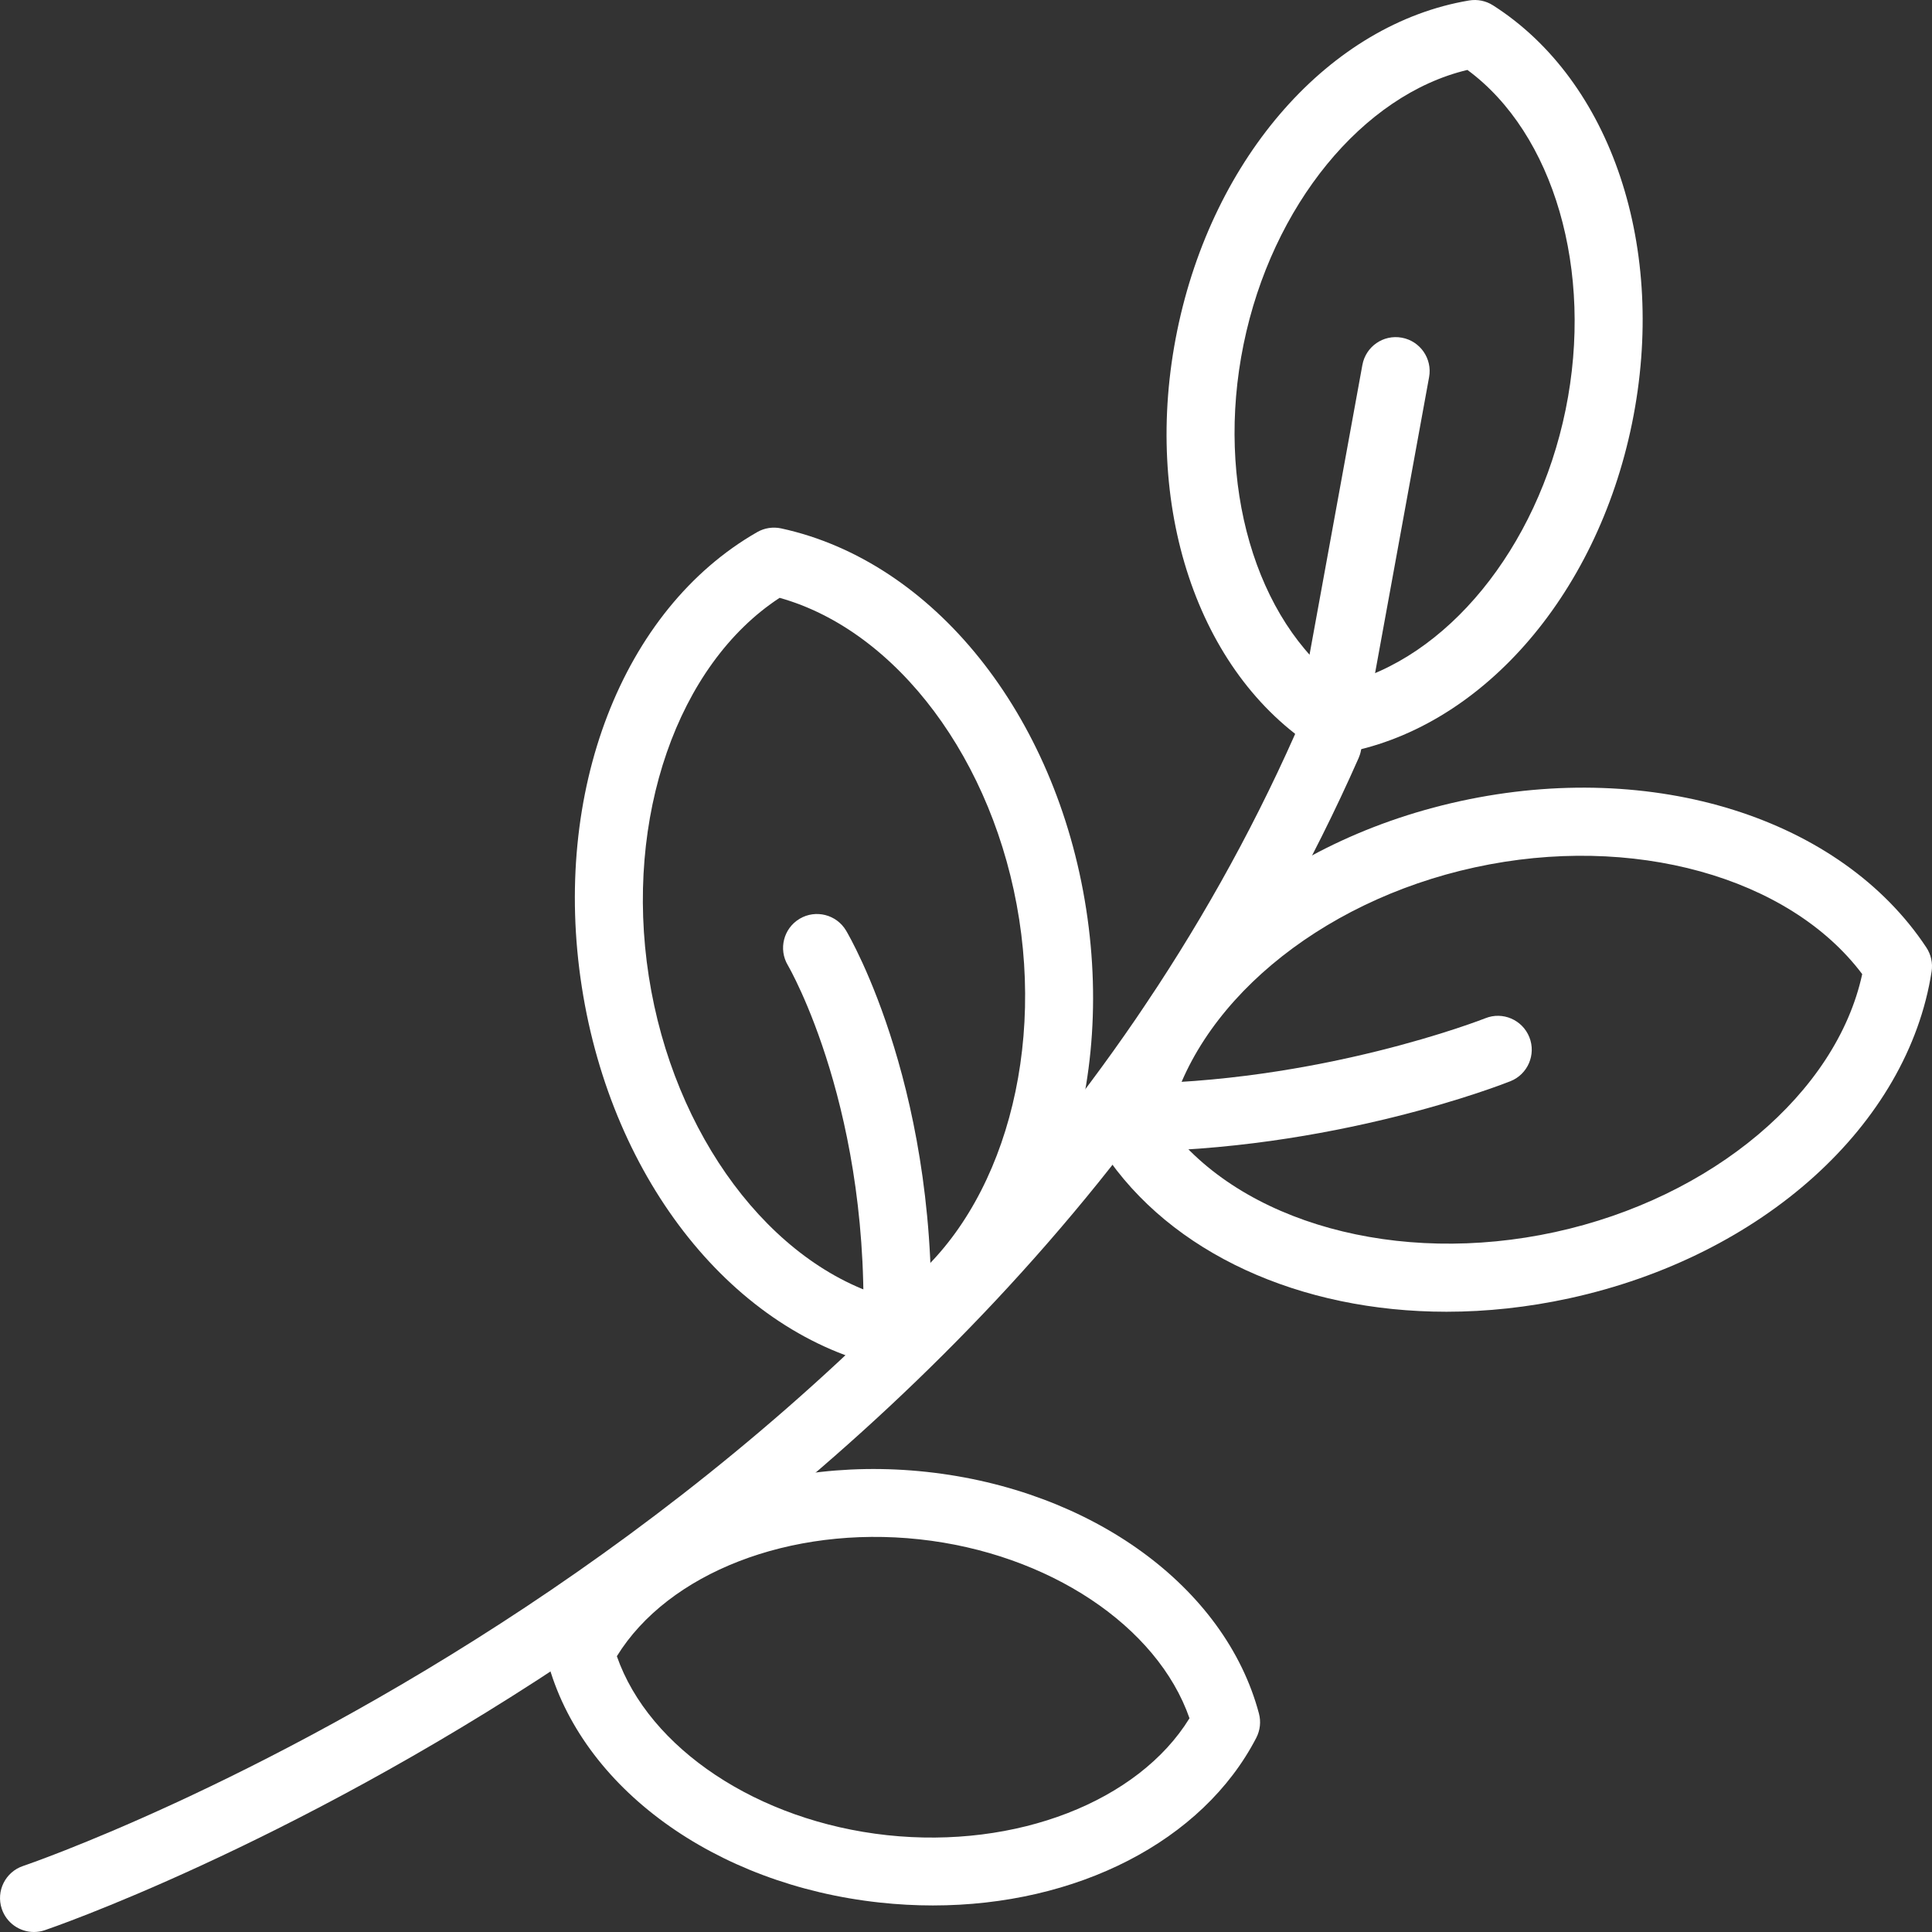
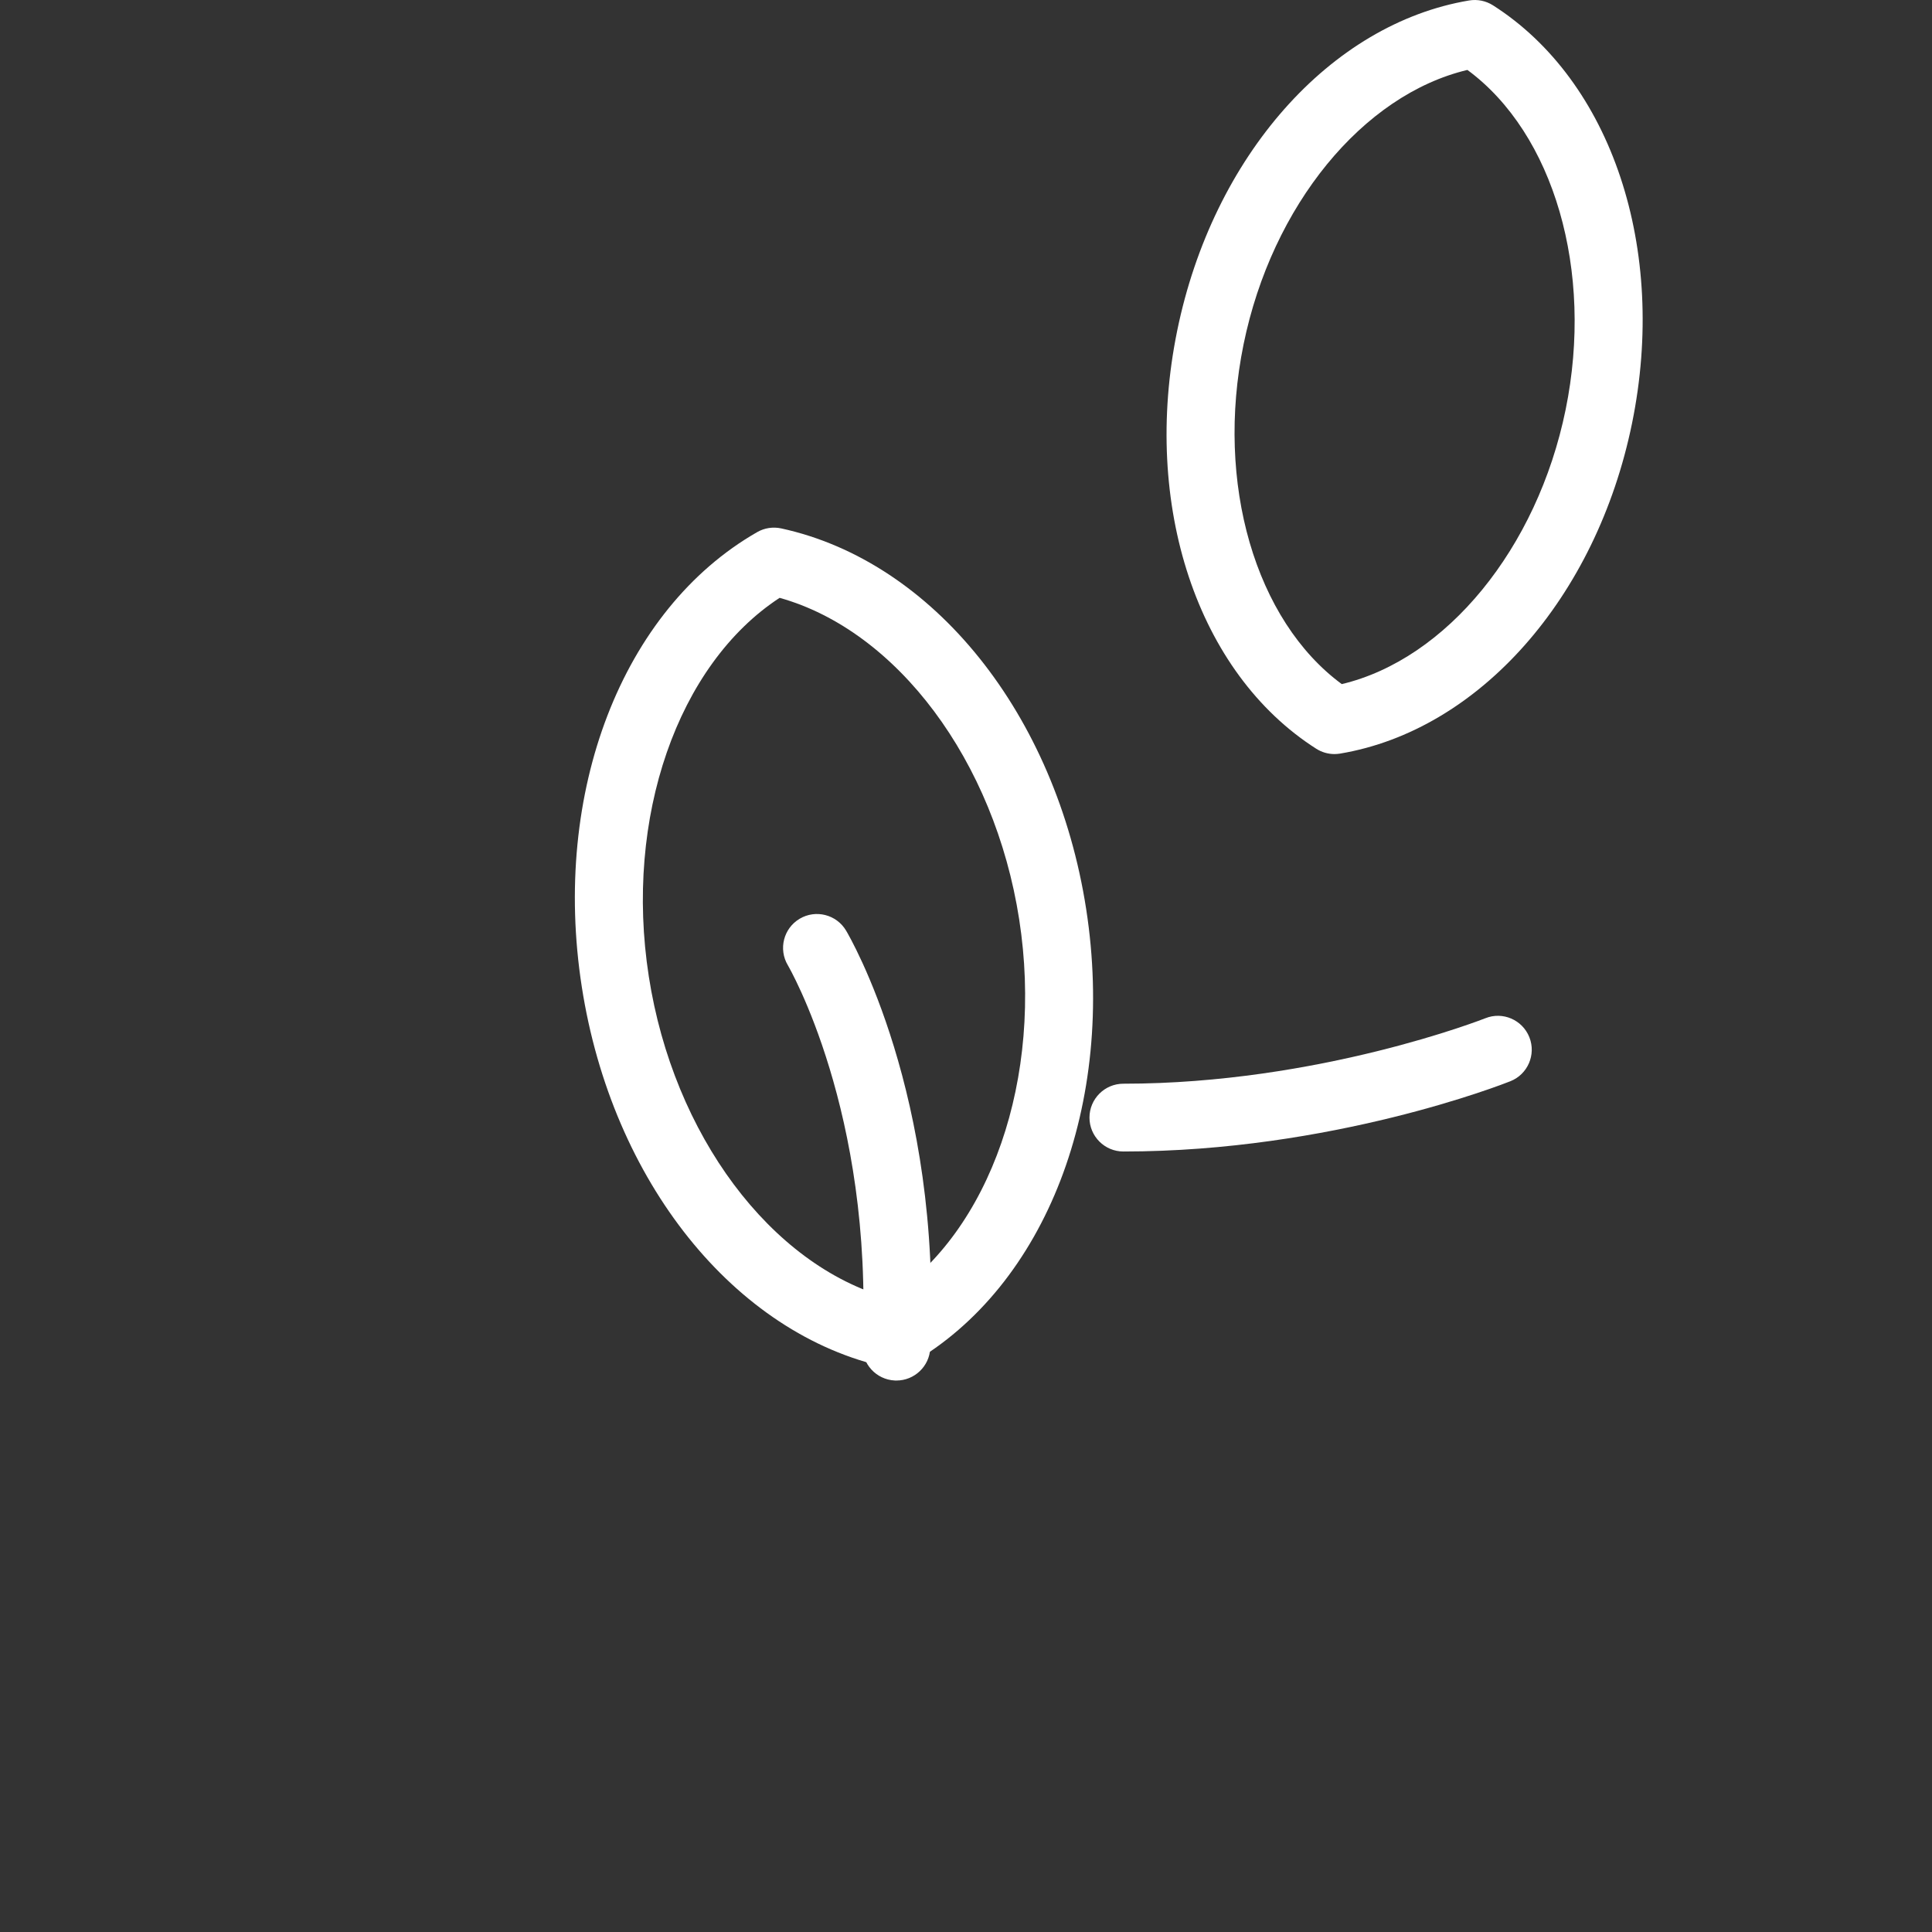
<svg xmlns="http://www.w3.org/2000/svg" width="66" height="66" viewBox="0 0 66 66" fill="none">
  <rect x="0" y="0" width="66" height="66" fill="#333333" stroke="none" />
  <g clip-path="url(#clip0)">
-     <path d="M47.889 11.536C47.255 11.42 46.657 11.838 46.541 12.467L44.24 25.083C31.776 53.147 1.102 63.64 0.793 63.743C0.186 63.945 -0.142 64.6 0.06 65.207C0.221 65.692 0.673 66 1.158 66C1.279 66 1.402 65.981 1.523 65.941C1.842 65.834 33.562 55.009 46.413 25.895C46.45 25.811 46.477 25.724 46.493 25.634L48.82 12.883C48.935 12.254 48.517 11.651 47.889 11.536Z" fill="white" />
    <path d="M51.001 0.181C50.76 0.028 50.471 -0.031 50.188 0.016C45.439 0.812 41.431 5.347 40.214 11.3C38.997 17.255 40.906 22.993 44.966 25.579C45.153 25.698 45.369 25.76 45.587 25.76C45.651 25.76 45.715 25.754 45.779 25.744C50.528 24.948 54.536 20.413 55.753 14.46C56.97 8.504 55.061 2.767 51.001 0.181ZM53.484 13.995C52.513 18.743 49.406 22.521 45.837 23.37C42.887 21.198 41.512 16.511 42.482 11.763C43.453 7.015 46.56 3.237 50.129 2.389C53.079 4.561 54.455 9.248 53.484 13.995Z" fill="white" />
    <path d="M37.105 31.052C36.073 24.404 31.886 19.179 26.686 18.051C26.407 17.991 26.114 18.035 25.866 18.178C21.25 20.82 18.842 27.062 19.875 33.712C20.907 40.36 25.094 45.584 30.294 46.712C30.375 46.73 30.457 46.739 30.539 46.739C30.74 46.739 30.938 46.687 31.114 46.586C35.73 43.944 38.137 37.701 37.105 31.052ZM30.348 44.341C26.337 43.218 23.006 38.78 22.164 33.356C21.322 27.933 23.151 22.7 26.633 20.423C30.643 21.545 33.975 25.984 34.817 31.407C35.659 36.83 33.83 42.063 30.348 44.341Z" fill="white" />
-     <path d="M65.808 32.369C62.879 27.942 56.486 25.93 49.891 27.366C43.298 28.803 38.325 33.29 37.516 38.534C37.472 38.819 37.537 39.109 37.695 39.35C39.994 42.825 44.427 44.811 49.415 44.811C50.783 44.811 52.193 44.661 53.611 44.352C60.205 42.916 65.178 38.428 65.987 33.184C66.031 32.9 65.966 32.609 65.808 32.369ZM53.119 42.09C47.738 43.262 42.384 41.765 39.888 38.442C40.765 34.386 45.005 30.801 50.385 29.63C55.765 28.458 61.119 29.954 63.616 33.277C62.737 37.334 58.498 40.919 53.119 42.09Z" fill="white" />
-     <path d="M43.007 58.535C41.855 54.209 37.294 50.893 31.656 50.282C26.02 49.672 20.85 51.934 18.793 55.91C18.66 56.166 18.628 56.463 18.702 56.741C19.854 61.066 24.416 64.383 30.053 64.994C30.665 65.06 31.272 65.093 31.87 65.093C36.776 65.093 41.083 62.91 42.917 59.365C43.049 59.109 43.081 58.813 43.007 58.535ZM30.302 62.692C25.885 62.213 22.17 59.729 21.073 56.579C22.824 53.737 26.986 52.108 31.406 52.585C35.824 53.064 39.538 55.548 40.635 58.698C38.885 61.54 34.72 63.169 30.302 62.692Z" fill="white" />
    <path d="M28.903 31.79C28.577 31.241 27.866 31.06 27.317 31.386C26.767 31.713 26.587 32.424 26.913 32.973C26.942 33.023 29.833 37.984 29.466 45.95C29.436 46.589 29.93 47.13 30.569 47.16C30.588 47.16 30.605 47.161 30.623 47.161C31.238 47.161 31.751 46.677 31.779 46.056C32.177 37.404 29.037 32.015 28.903 31.79Z" fill="white" />
    <path d="M52.245 35.432C52.008 34.838 51.334 34.546 50.741 34.785C50.684 34.807 45.054 37.021 38.376 37.021C37.737 37.021 37.218 37.54 37.218 38.179C37.218 38.818 37.737 39.337 38.376 39.337C45.494 39.337 51.353 37.034 51.598 36.936C52.192 36.699 52.481 36.025 52.245 35.432Z" fill="white" />
  </g>
  <defs>
    <clipPath id="clip0">
      <rect width="66" height="66" fill="white" />
    </clipPath>
  </defs>
</svg>